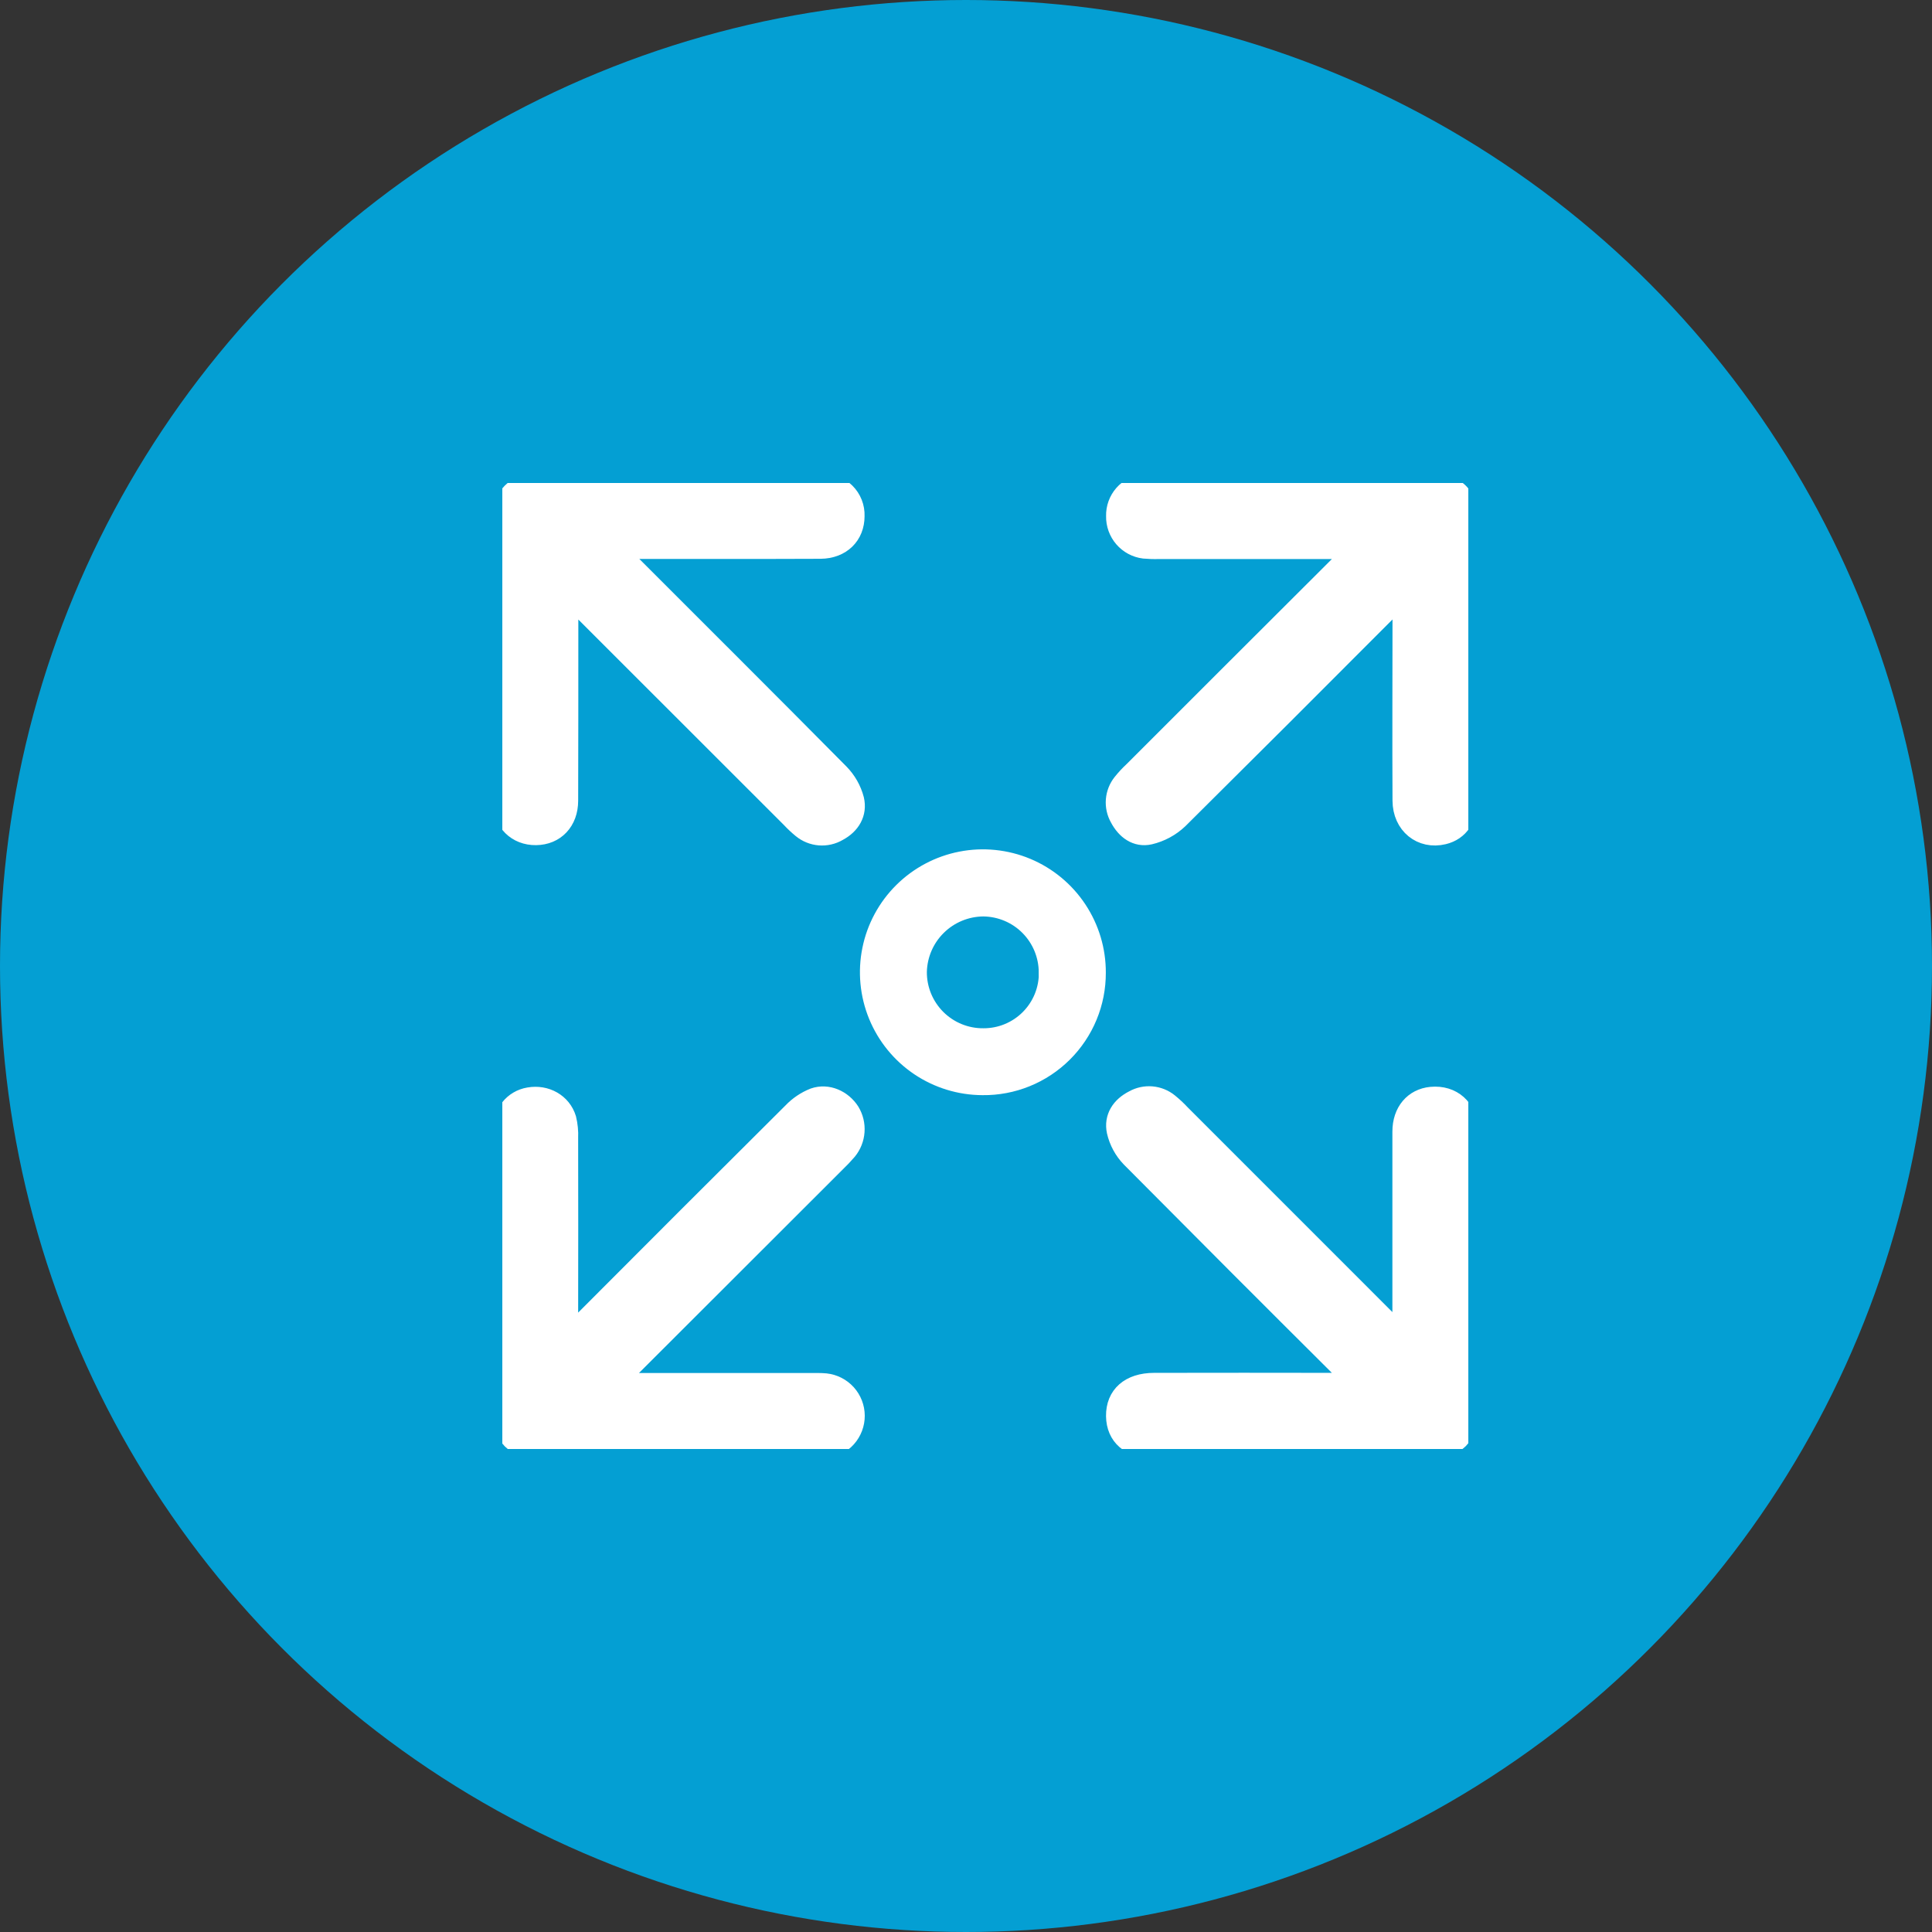
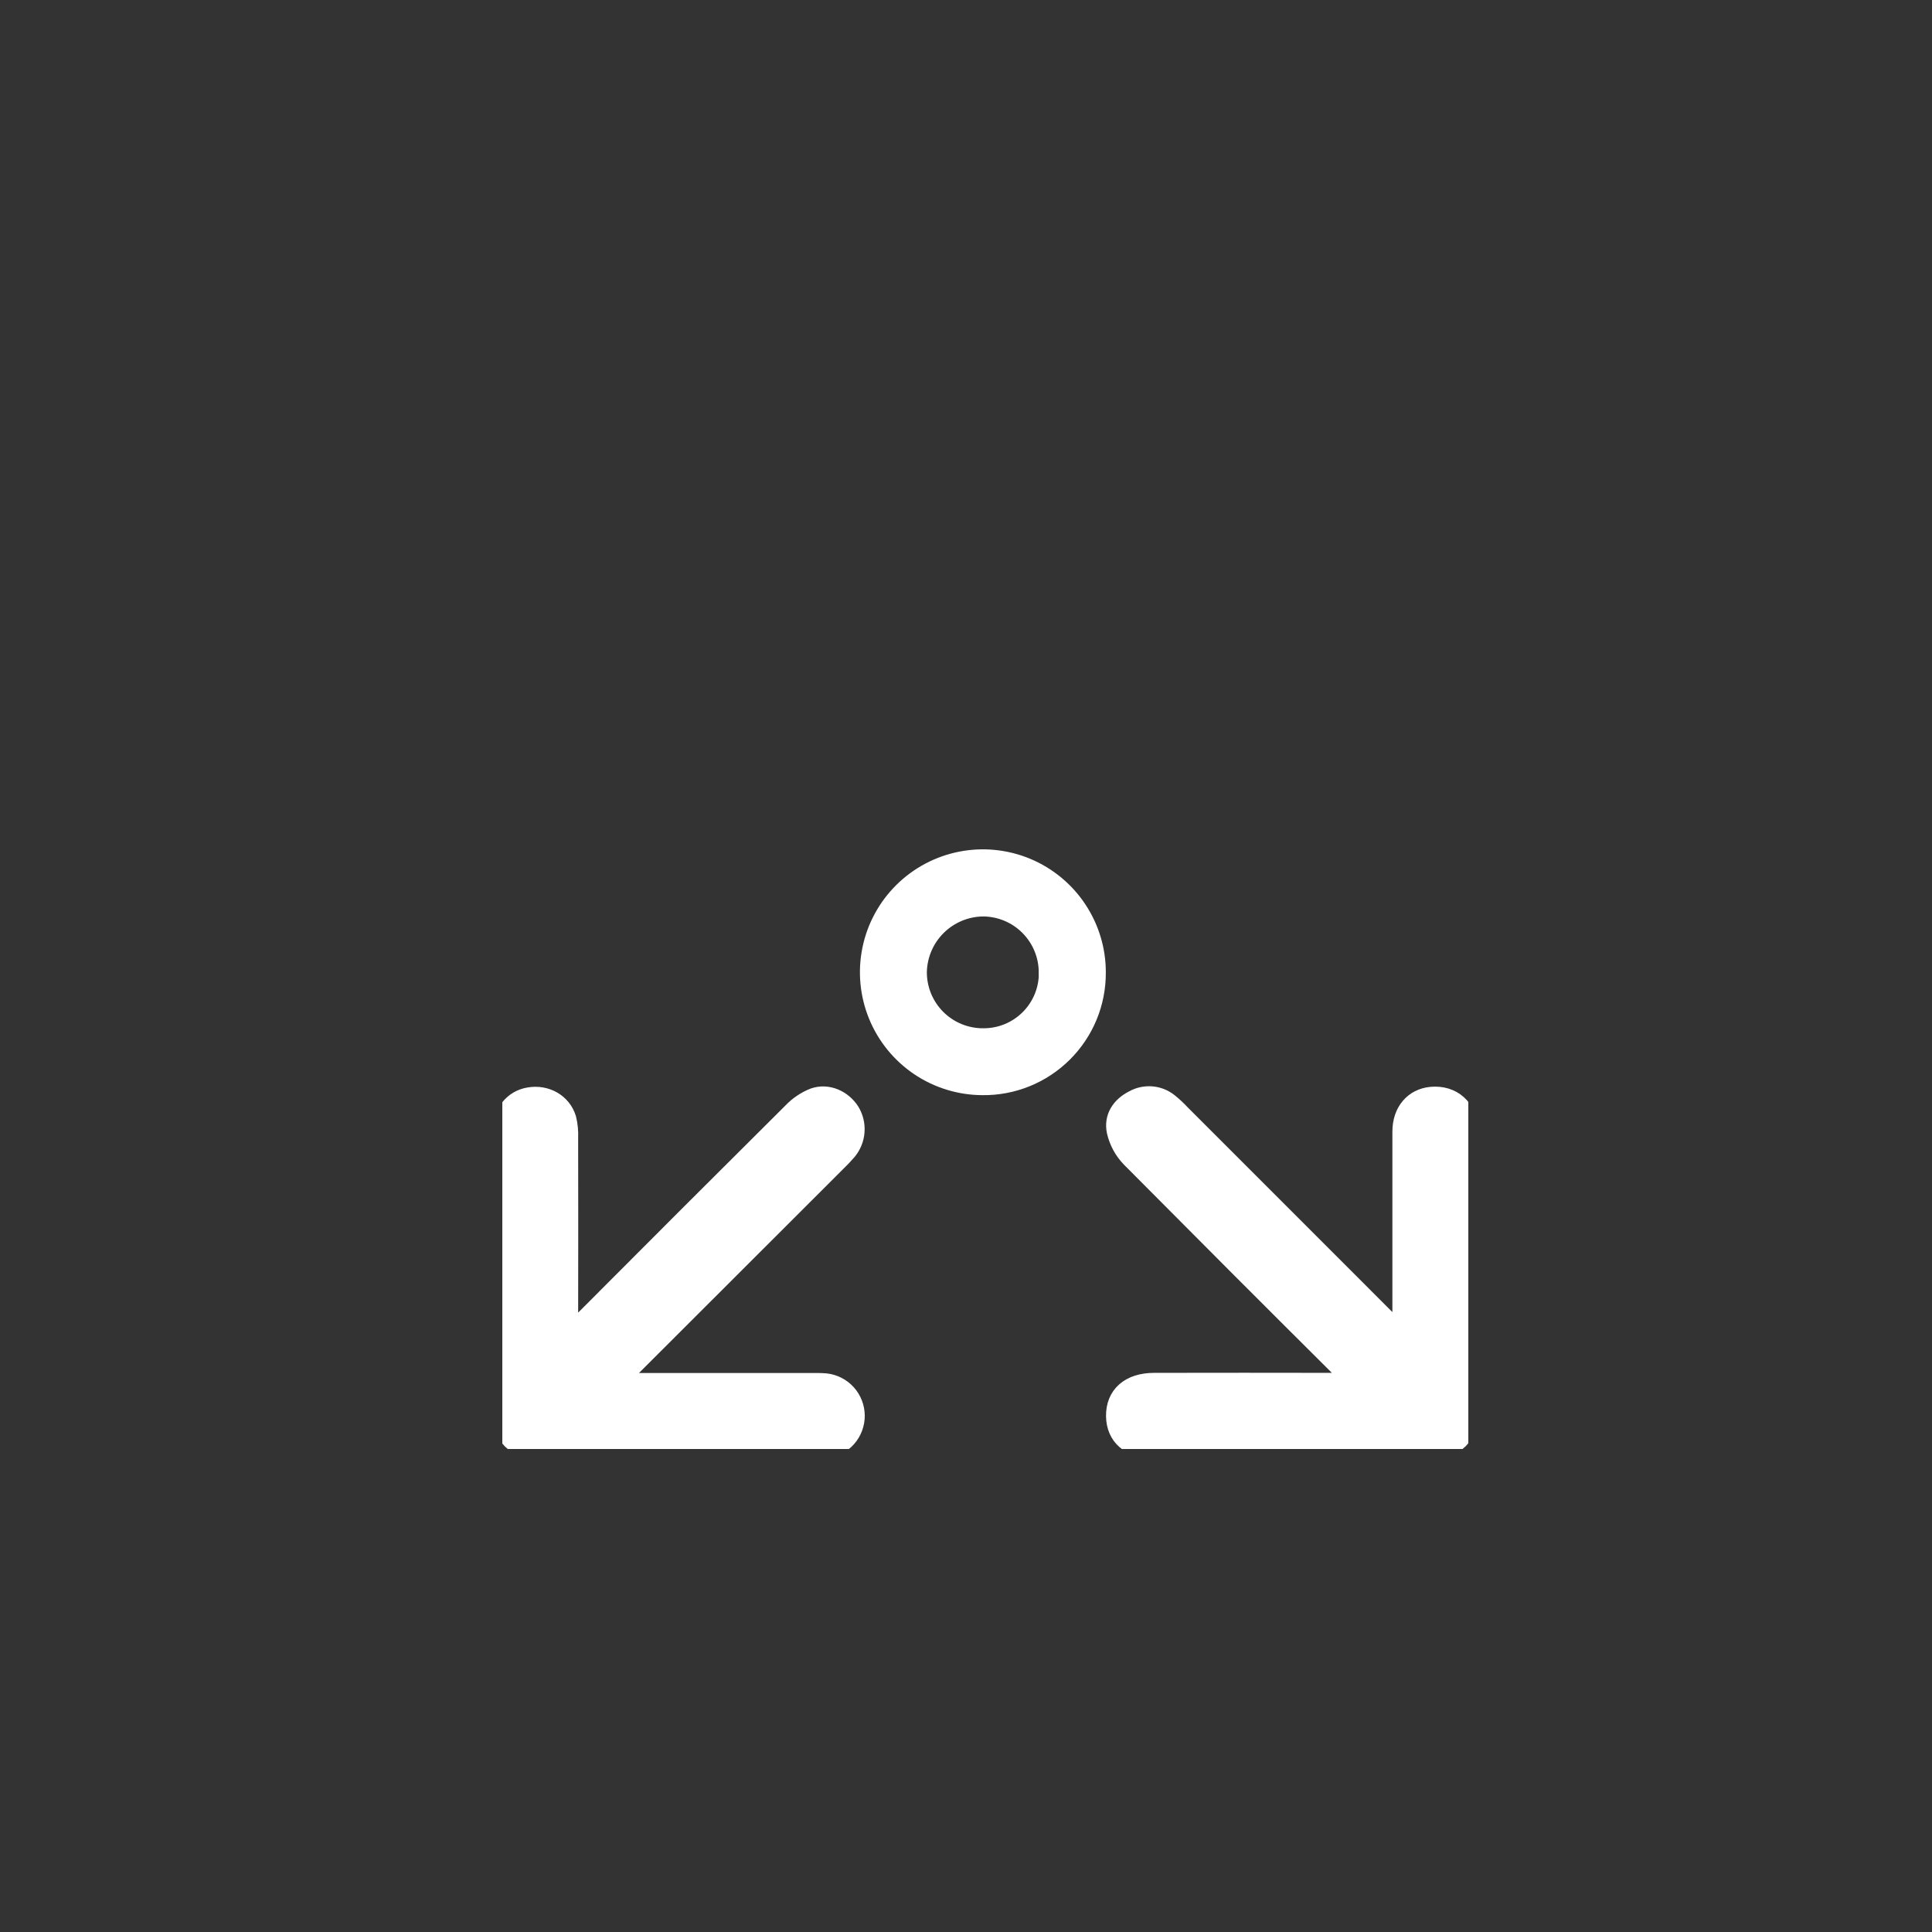
<svg xmlns="http://www.w3.org/2000/svg" width="100" height="100" viewBox="0 0 100 100" fill="none">
  <rect x="0" y="0" width="100" height="100" fill="#333333" stroke="none" />
-   <circle cx="50" cy="50" r="50" fill="#049FD3" />
  <g clip-path="url(#clip0_1934_796)">
-     <path d="M29.434 30.915V32.655C29.434 35.59 29.434 38.511 29.426 41.439C29.426 42.521 28.731 43.234 27.742 43.245C26.753 43.256 26.013 42.551 26.01 41.489C25.997 36.583 25.997 31.677 26.01 26.77C26.01 25.7 26.682 25.016 27.742 25.012C32.676 24.997 37.609 24.997 42.542 25.012C42.768 25.004 42.994 25.041 43.204 25.124C43.415 25.206 43.606 25.331 43.767 25.49C43.927 25.649 44.053 25.84 44.136 26.05C44.219 26.261 44.258 26.486 44.25 26.712C44.25 27.709 43.548 28.411 42.473 28.423C39.364 28.438 36.254 28.423 33.145 28.431H31.946C32.217 28.732 32.377 28.931 32.564 29.11C36.197 32.745 39.839 36.37 43.453 40.023C43.824 40.4 44.09 40.867 44.225 41.379C44.392 42.093 44.029 42.691 43.377 43.038C43.086 43.209 42.749 43.285 42.413 43.258C42.077 43.23 41.757 43.099 41.498 42.884C41.299 42.721 41.112 42.545 40.937 42.357L30.143 31.569C29.956 31.395 29.769 31.228 29.434 30.915Z" fill="white" stroke="white" />
-     <path d="M72.27 30.916C72.115 31.154 72.001 31.43 71.806 31.626C68.216 35.23 64.615 38.824 61.005 42.406C60.587 42.803 60.07 43.082 59.509 43.214C58.824 43.368 58.273 42.959 57.944 42.335C57.784 42.053 57.712 41.73 57.738 41.407C57.764 41.084 57.886 40.776 58.089 40.523C58.265 40.303 58.457 40.097 58.664 39.905C62.242 36.326 65.823 32.749 69.407 29.175C69.62 29 69.851 28.847 70.096 28.719C70.029 28.625 69.963 28.531 69.898 28.435H69.164C66.107 28.435 63.049 28.435 59.991 28.435C59.733 28.444 59.475 28.436 59.218 28.413C58.807 28.362 58.429 28.16 58.158 27.846C57.887 27.532 57.742 27.129 57.751 26.714C57.739 26.299 57.886 25.895 58.16 25.582C58.435 25.27 58.817 25.073 59.231 25.031C59.765 24.981 60.312 25.006 60.849 25.006C65.19 25.006 69.532 25.006 73.875 25.006C75.4 25.006 75.997 25.587 75.998 27.082C75.998 31.809 75.998 36.535 75.998 41.262C75.998 42.321 75.535 43.012 74.717 43.208C73.569 43.484 72.582 42.693 72.576 41.441C72.559 38.282 72.576 35.122 72.576 31.963V31.132L72.27 30.916Z" fill="white" stroke="white" />
    <path d="M29.72 69.052C29.864 68.808 30.029 68.576 30.213 68.36C33.803 64.756 37.402 61.16 41.008 57.573C41.323 57.241 41.706 56.982 42.132 56.813C42.841 56.566 43.605 56.919 44.003 57.543C44.189 57.852 44.275 58.21 44.249 58.57C44.224 58.929 44.088 59.272 43.861 59.551C43.676 59.767 43.48 59.973 43.275 60.169C39.733 63.712 36.188 67.253 32.642 70.791C32.425 70.975 32.193 71.139 31.948 71.282L32.085 71.568H41.96C42.218 71.568 42.476 71.559 42.733 71.584C43.151 71.629 43.537 71.826 43.819 72.138C44.101 72.45 44.258 72.855 44.26 73.275C44.262 73.695 44.109 74.102 43.83 74.417C43.552 74.731 43.167 74.933 42.749 74.982C42.596 74.997 42.441 75.002 42.286 74.999C37.532 74.999 32.779 74.999 28.025 74.999C26.616 74.999 26.004 74.381 26.002 72.975C26.002 68.172 26.002 63.368 26.002 58.564C26.002 57.614 26.565 56.919 27.379 56.782C28.25 56.627 29.079 57.091 29.329 57.909C29.408 58.233 29.44 58.566 29.425 58.898C29.431 61.98 29.431 65.062 29.425 68.145V68.887L29.72 69.052Z" fill="white" stroke="white" />
    <path d="M70.06 71.272C69.815 71.129 69.583 70.964 69.367 70.781C65.745 67.177 62.132 63.559 58.528 59.928C58.161 59.548 57.905 59.076 57.786 58.561C57.632 57.841 58.021 57.261 58.681 56.929C58.964 56.771 59.288 56.702 59.611 56.729C59.934 56.757 60.241 56.88 60.493 57.083C60.712 57.261 60.919 57.453 61.111 57.659C64.674 61.218 68.235 64.779 71.793 68.343C71.976 68.559 72.141 68.79 72.287 69.034L72.57 68.899V68.127C72.57 64.942 72.57 61.757 72.57 58.572C72.57 57.542 73.177 56.84 74.078 56.754C75.159 56.651 75.97 57.359 75.986 58.478C76.011 60.3 75.995 62.125 75.995 63.949C75.995 66.955 75.995 69.96 75.995 72.965C75.995 74.376 75.377 74.983 73.971 74.985C69.216 74.991 64.463 74.991 59.71 74.985C58.498 74.985 57.761 74.336 57.748 73.298C57.734 72.225 58.478 71.562 59.733 71.559C62.842 71.553 65.951 71.553 69.061 71.559H69.883L70.06 71.272Z" fill="white" stroke="white" />
    <path d="M56.737 50.347C56.74 51.118 56.59 51.882 56.295 52.594C56 53.306 55.566 53.953 55.019 54.496C54.472 55.039 53.822 55.469 53.107 55.759C52.393 56.049 51.628 56.194 50.857 56.185C49.697 56.182 48.564 55.835 47.601 55.188C46.639 54.541 45.89 53.623 45.449 52.55C45.009 51.477 44.896 50.298 45.127 49.161C45.356 48.025 45.919 46.982 46.742 46.165C47.565 45.348 48.612 44.793 49.75 44.571C50.889 44.348 52.068 44.469 53.138 44.916C54.208 45.364 55.121 46.119 55.761 47.086C56.402 48.052 56.742 49.187 56.737 50.347ZM54.265 50.333C54.265 49.437 53.911 48.578 53.281 47.942C52.651 47.305 51.794 46.944 50.898 46.935C50.002 46.941 49.143 47.295 48.504 47.924C47.864 48.552 47.495 49.405 47.474 50.301C47.471 50.751 47.557 51.198 47.728 51.615C47.9 52.032 48.152 52.41 48.47 52.729C48.789 53.047 49.168 53.299 49.585 53.47C50.002 53.641 50.449 53.727 50.9 53.723C51.345 53.725 51.786 53.639 52.197 53.469C52.608 53.299 52.982 53.049 53.295 52.734C53.609 52.418 53.857 52.044 54.025 51.631C54.192 51.219 54.276 50.778 54.271 50.333H54.265Z" fill="white" stroke="white" />
  </g>
  <defs>
    <clipPath id="clip0_1934_796">
      <rect width="50" height="50" fill="white" transform="translate(26 25)" />
    </clipPath>
  </defs>
</svg>